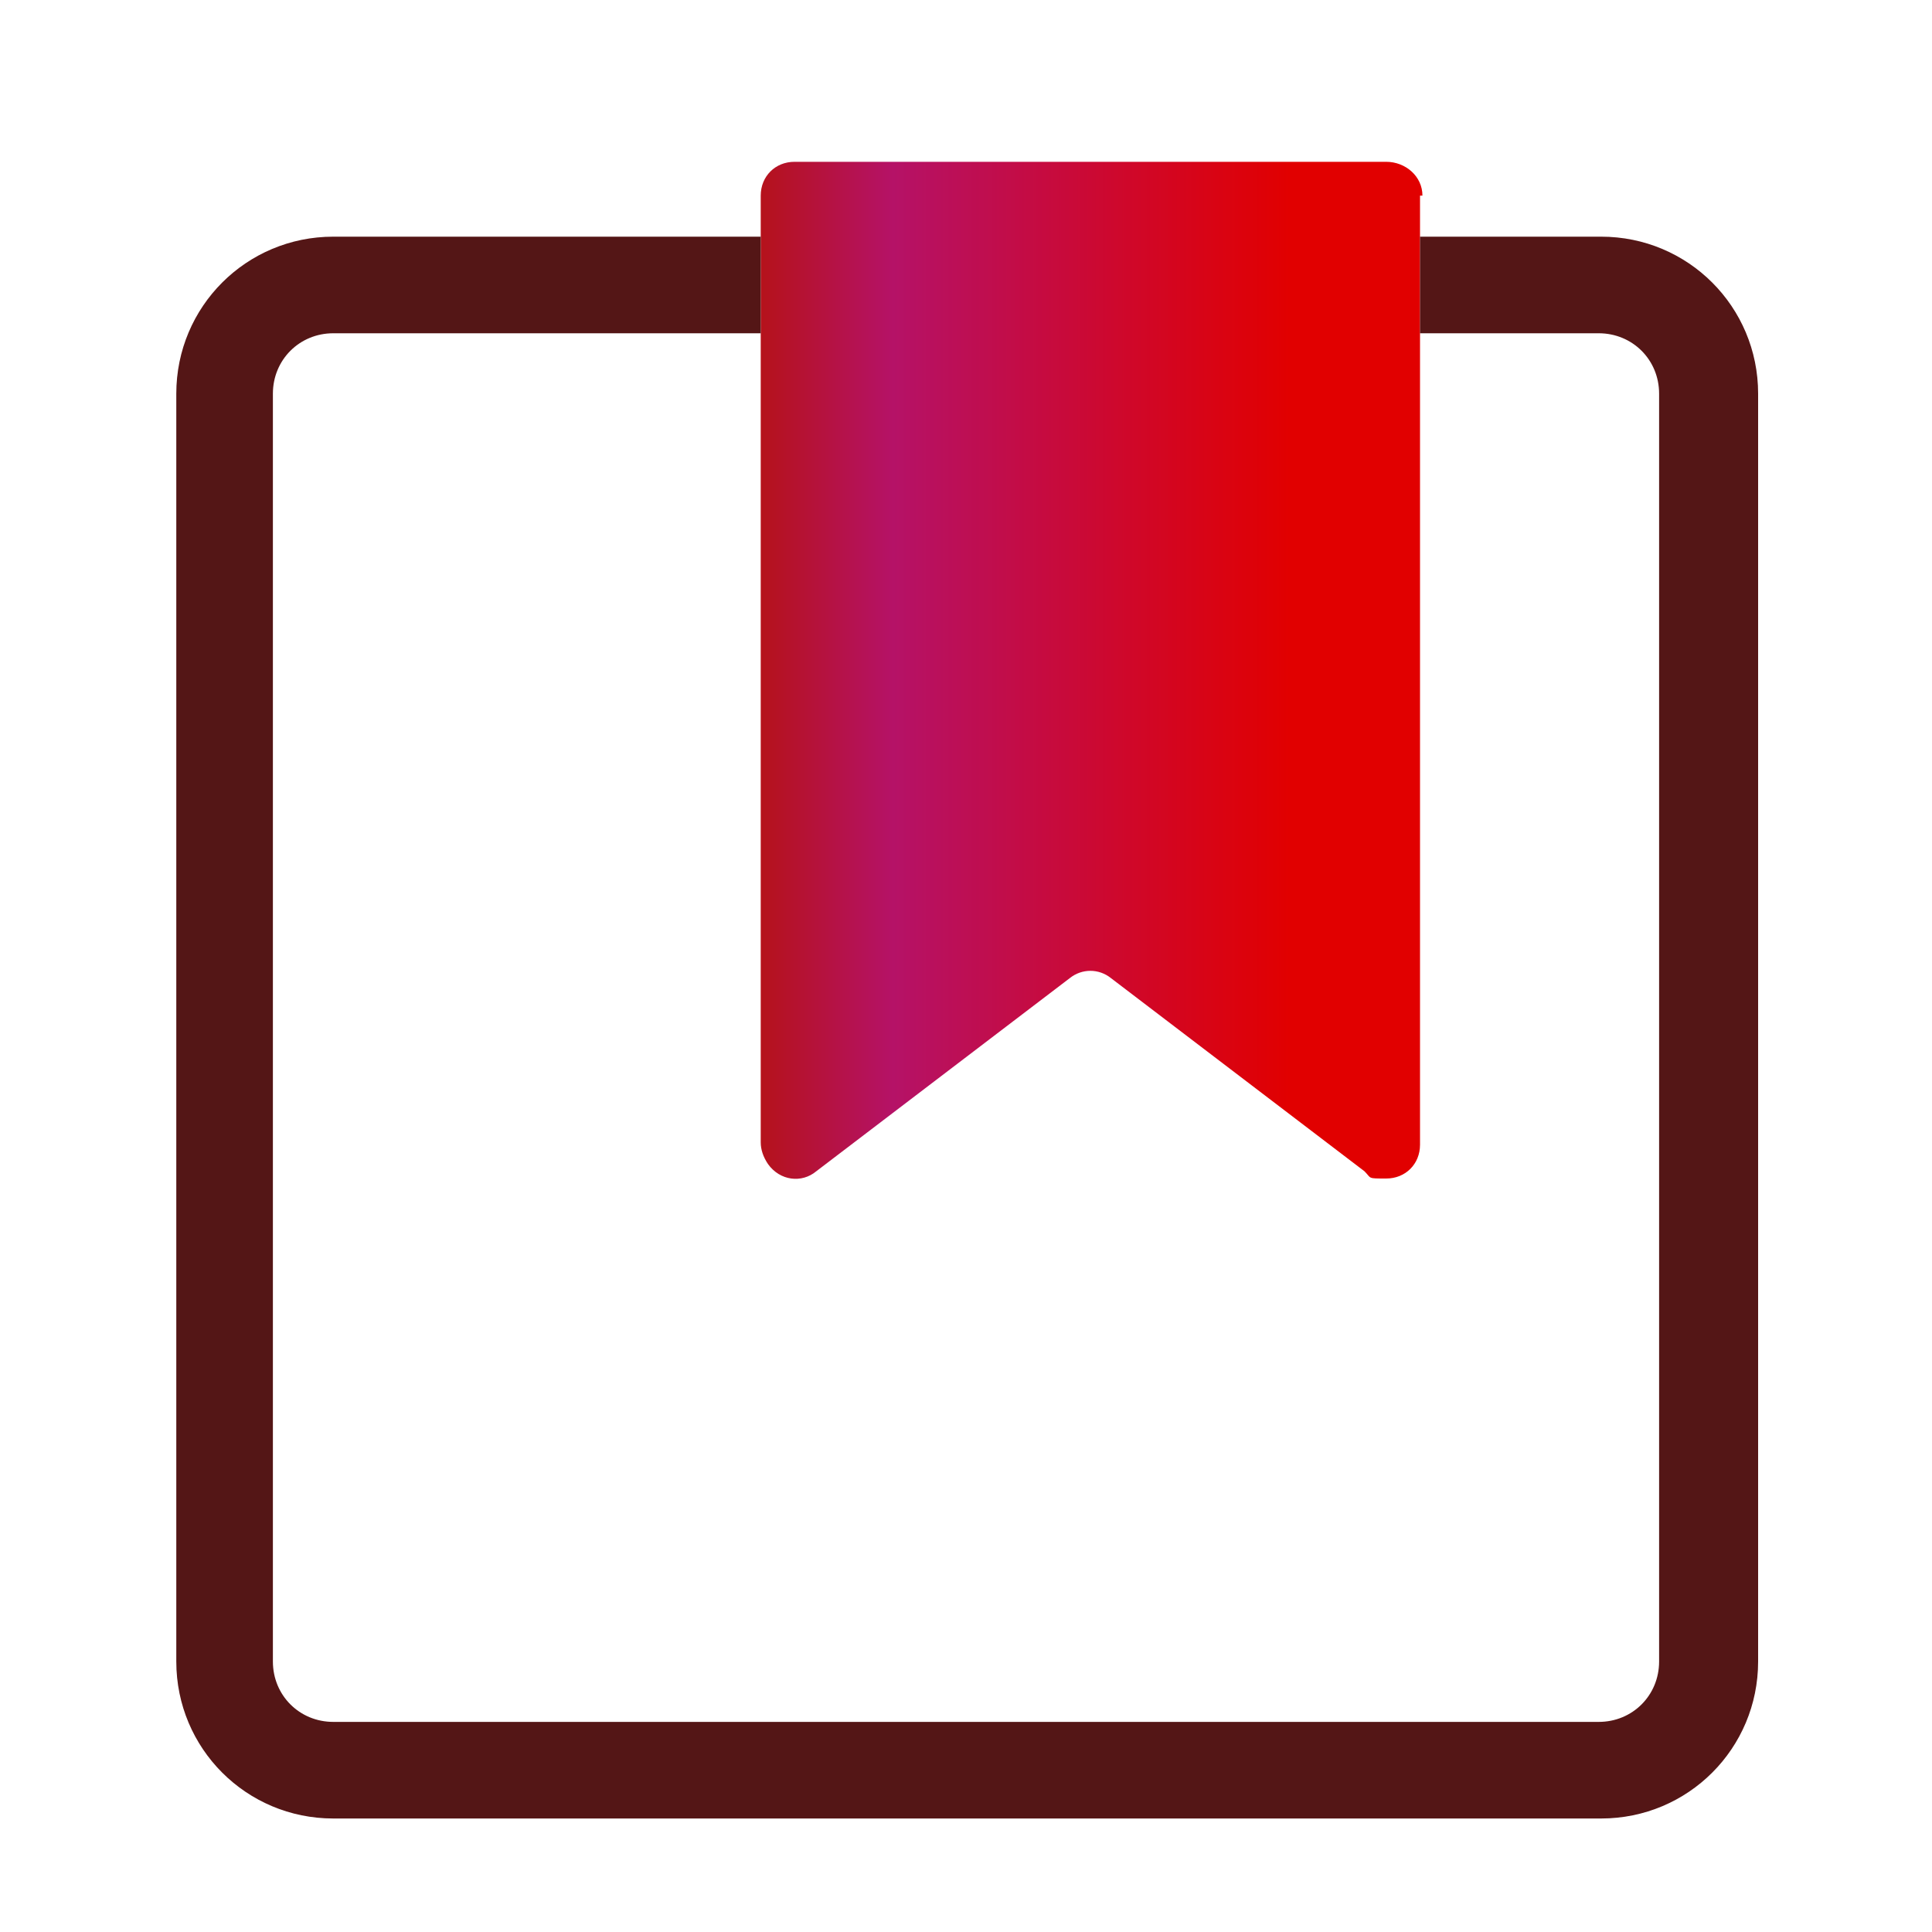
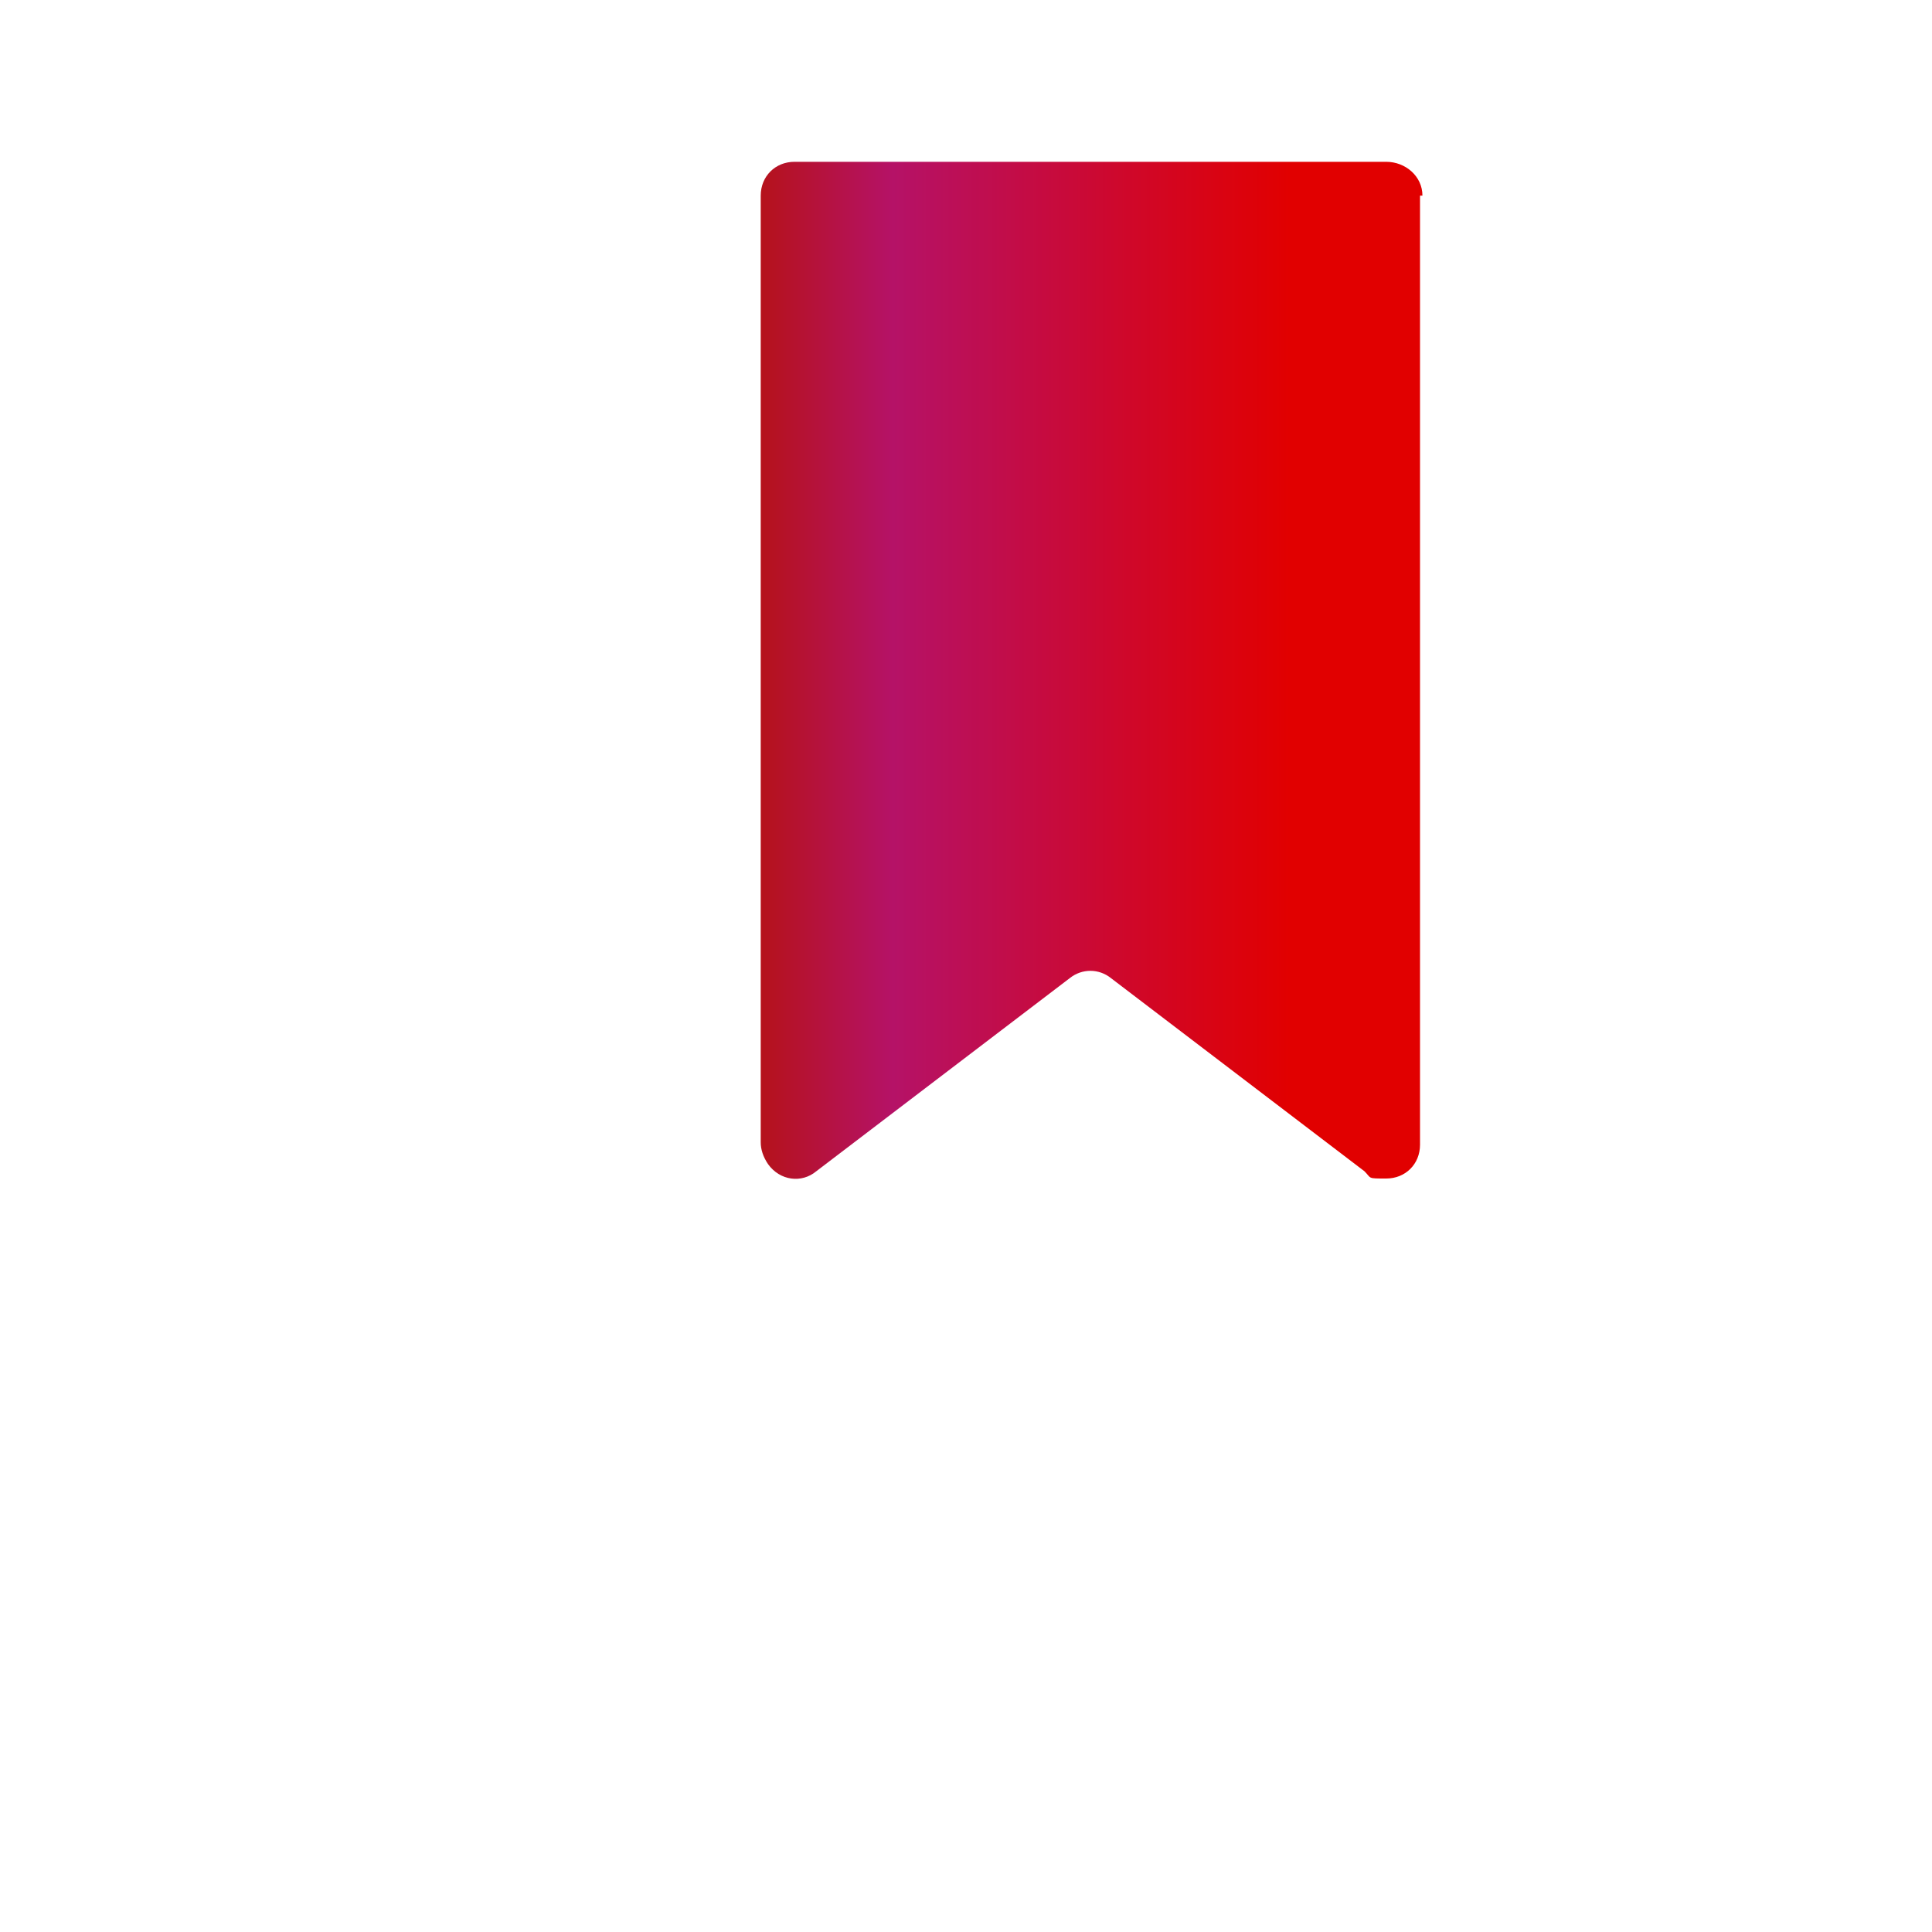
<svg xmlns="http://www.w3.org/2000/svg" id="Layer_1" version="1.1" viewBox="0 0 80 80">
  <defs>
    <style>
      .st0 {
        fill: #541616;
      }

      .st1 {
        fill: url(#linear-gradient);
      }
    </style>
    <linearGradient id="linear-gradient" x1="31.5" y1="27.8" x2="58.9" y2="27.8" gradientUnits="userSpaceOnUse">
      <stop offset="0" stop-color="#b5121b" />
      <stop offset=".2" stop-color="#b51267" />
      <stop offset=".8" stop-color="#e10000" />
    </linearGradient>
  </defs>
  <path class="st1" d="M58.8,8.1v39.3c0,.8-.6,1.4-1.4,1.4s-.6,0-.9-.3l-10.5-8c-.5-.4-1.2-.4-1.7,0l-10.5,8c-.6.5-1.5.4-2-.3-.2-.3-.3-.6-.3-.9V8.1c0-.8.6-1.4,1.4-1.4h24.5c.8,0,1.5.6,1.5,1.4h0Z" />
-   <path class="st0" d="M66.2,9.8h-7.4v4h7.4c1.4,0,2.5,1.1,2.5,2.5v52.5c0,1.4-1.1,2.5-2.5,2.5H13.8c-1.4,0-2.5-1.1-2.5-2.5V16.3c0-1.4,1.1-2.5,2.5-2.5h17.7v-4H13.8c-3.6,0-6.5,2.9-6.5,6.5v52.5c0,3.6,2.9,6.5,6.5,6.5h52.5c3.6,0,6.5-2.9,6.5-6.5V16.3c0-3.6-2.9-6.5-6.5-6.5h-.1Z" />
</svg>